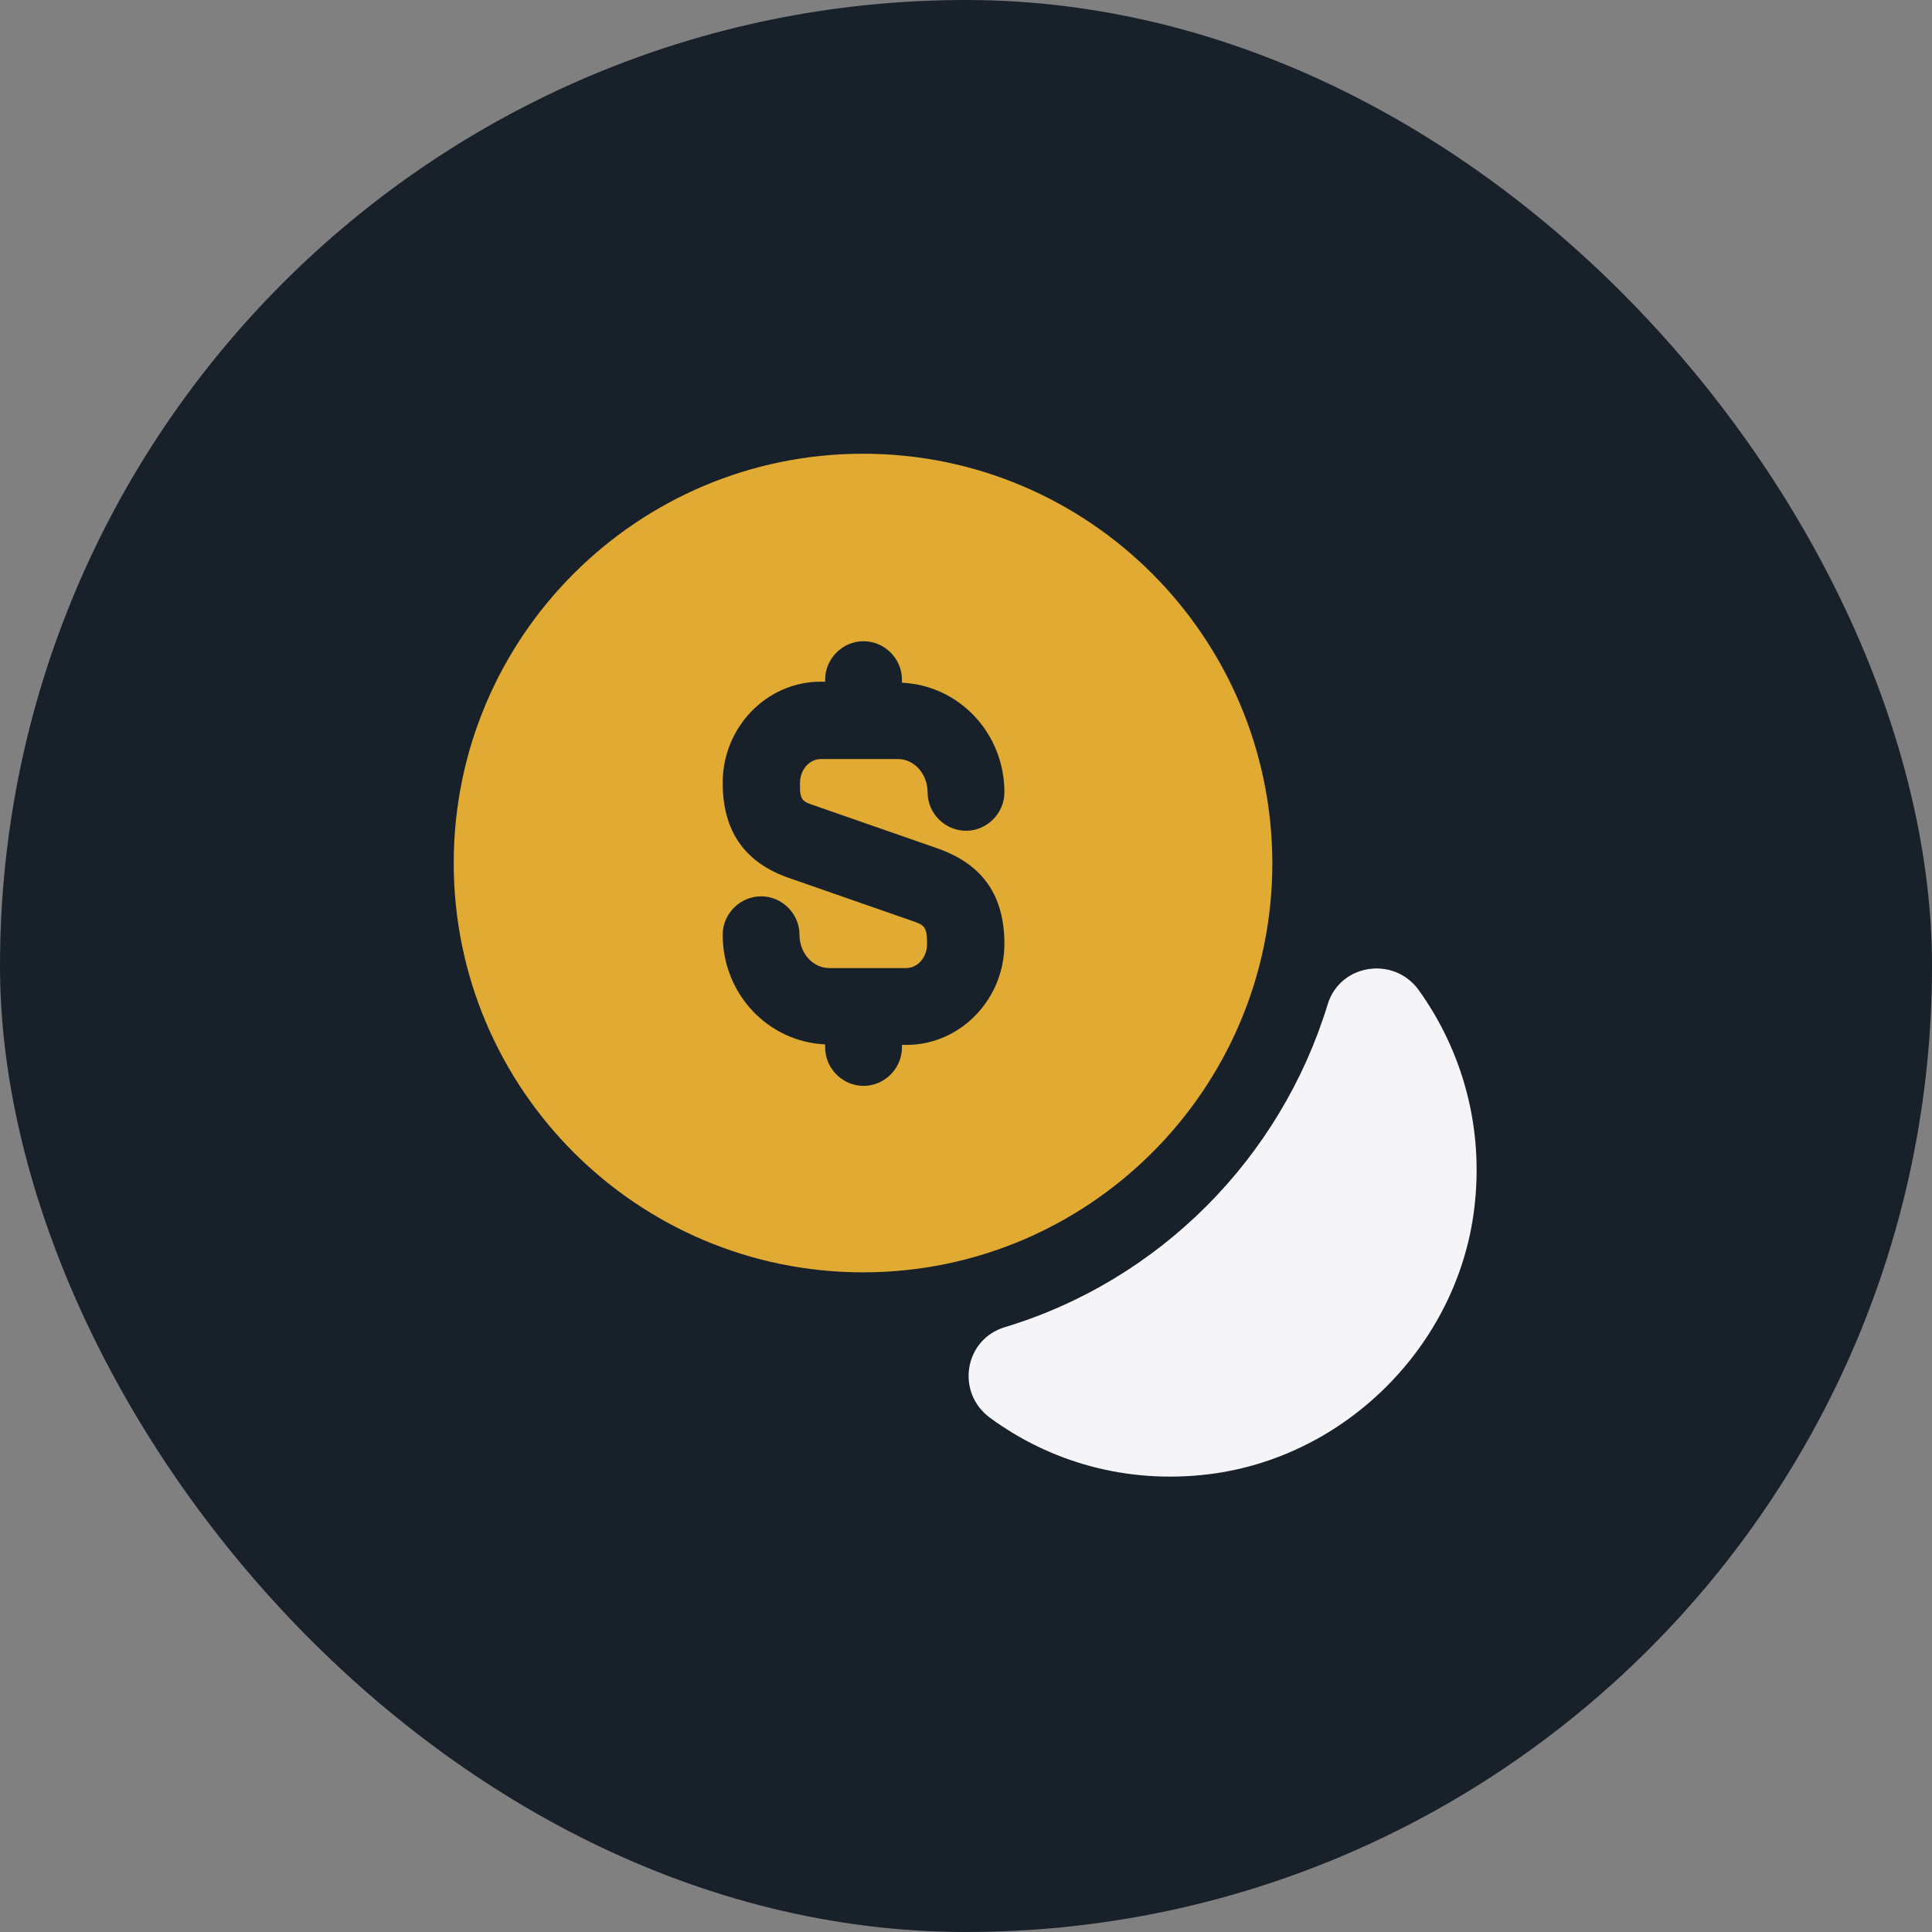
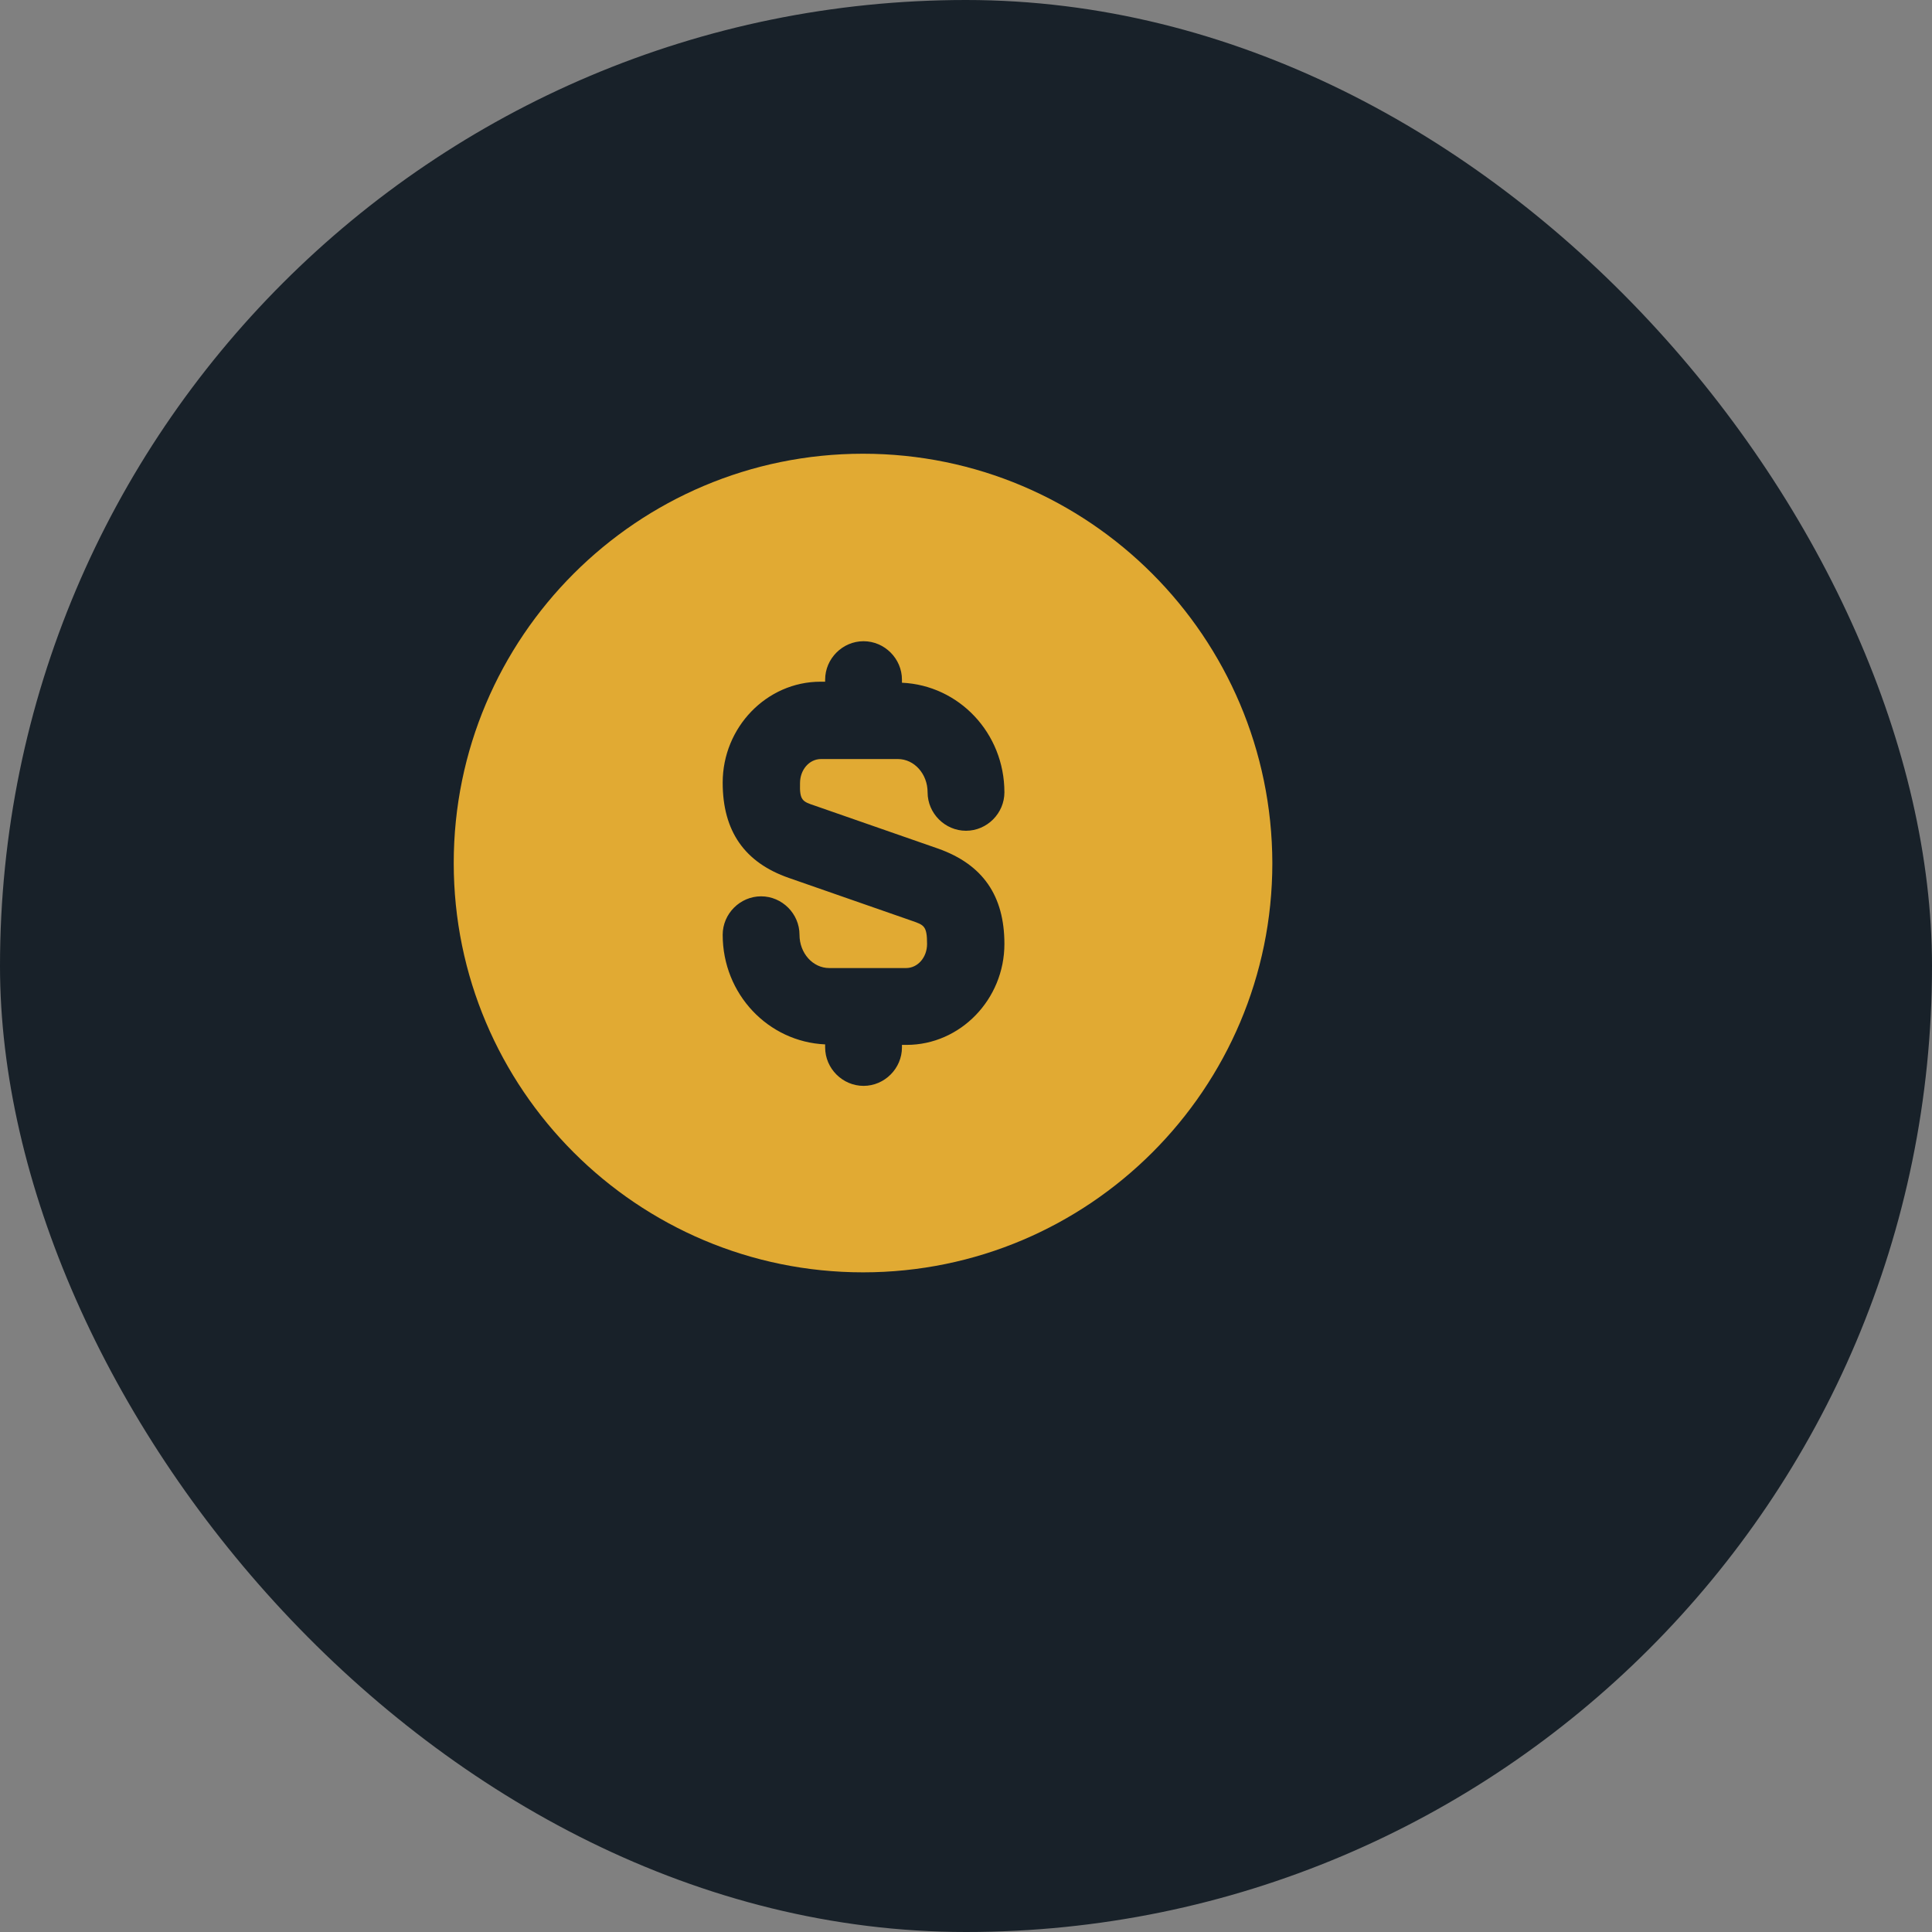
<svg xmlns="http://www.w3.org/2000/svg" width="66" height="66" viewBox="0 0 66 66" fill="none">
  <rect x="0" y="0" width="66" height="66" fill="#808080" stroke="none" />
  <rect width="66" height="66" rx="33" fill="#182129" />
-   <path d="M50.36 41.312C49.782 45.968 45.968 49.782 41.312 50.36C38.495 50.71 35.87 49.94 33.822 48.435C32.65 47.578 32.93 45.758 34.33 45.337C39.597 43.745 43.745 39.58 45.355 34.312C45.775 32.93 47.595 32.65 48.453 33.805C49.94 35.87 50.71 38.495 50.36 41.312Z" fill="#F5F5F7" />
  <path d="M29.483 15.5C21.765 15.5 15.5 21.765 15.5 29.483C15.5 37.2 21.765 43.465 29.483 43.465C37.2 43.465 43.465 37.2 43.465 29.483C43.447 21.765 37.2 15.5 29.483 15.5ZM27.837 27.523L32.055 28.992C33.578 29.535 34.312 30.602 34.312 32.248C34.312 34.138 32.807 35.695 30.97 35.695H30.812V35.782C30.812 36.5 30.218 37.095 29.5 37.095C28.782 37.095 28.188 36.5 28.188 35.782V35.678C26.245 35.59 24.688 33.962 24.688 31.933C24.688 31.215 25.282 30.62 26 30.62C26.718 30.62 27.312 31.215 27.312 31.933C27.312 32.562 27.767 33.07 28.328 33.07H30.953C31.355 33.07 31.67 32.703 31.67 32.248C31.67 31.635 31.565 31.6 31.163 31.46L26.945 29.99C25.44 29.465 24.688 28.398 24.688 26.735C24.688 24.845 26.192 23.288 28.03 23.288H28.188V23.218C28.188 22.5 28.782 21.905 29.5 21.905C30.218 21.905 30.812 22.5 30.812 23.218V23.323C32.755 23.41 34.312 25.038 34.312 27.067C34.312 27.785 33.718 28.38 33 28.38C32.282 28.38 31.688 27.785 31.688 27.067C31.688 26.438 31.233 25.93 30.672 25.93H28.047C27.645 25.93 27.33 26.297 27.33 26.753C27.312 27.348 27.418 27.383 27.837 27.523Z" fill="#E1AA33" />
</svg>